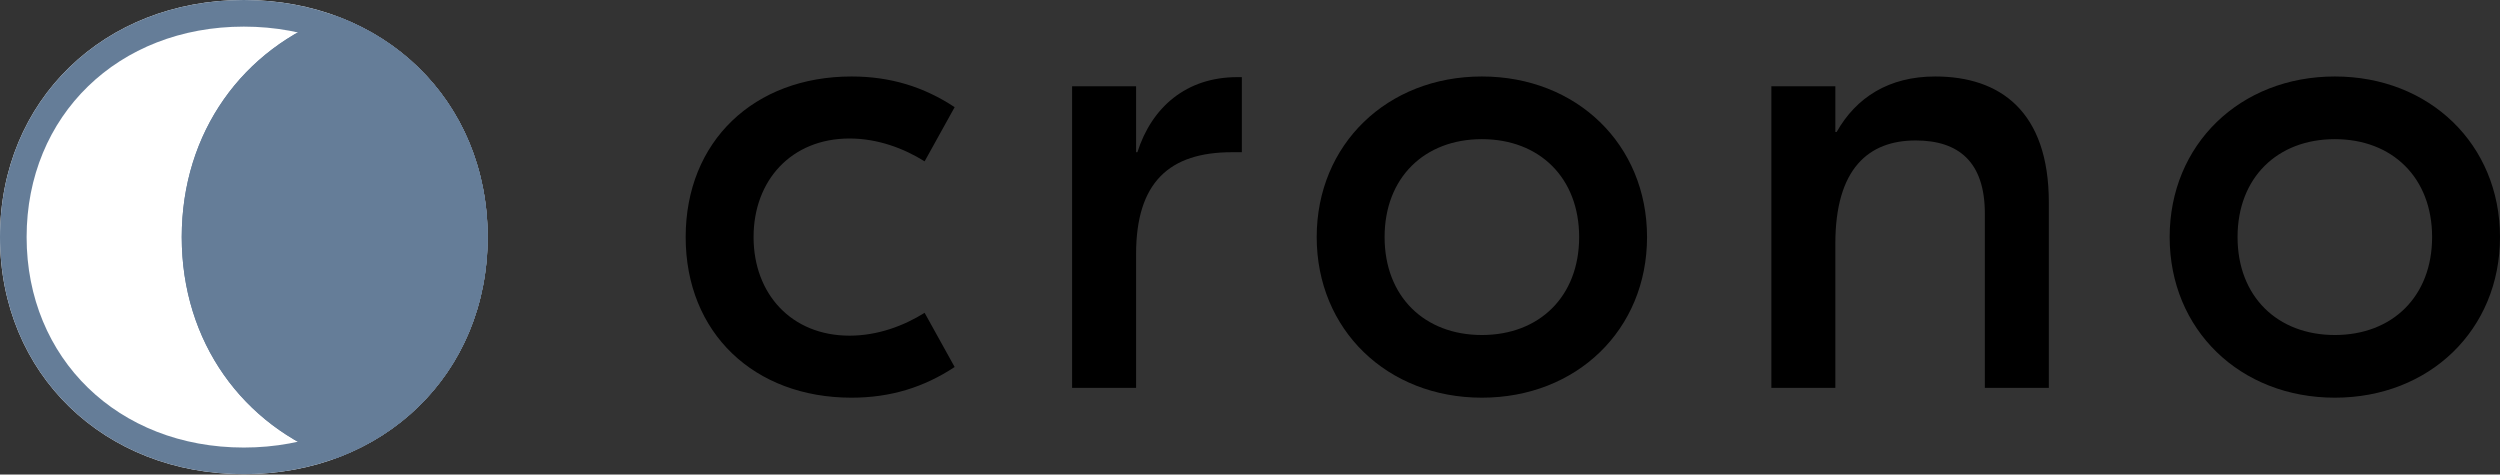
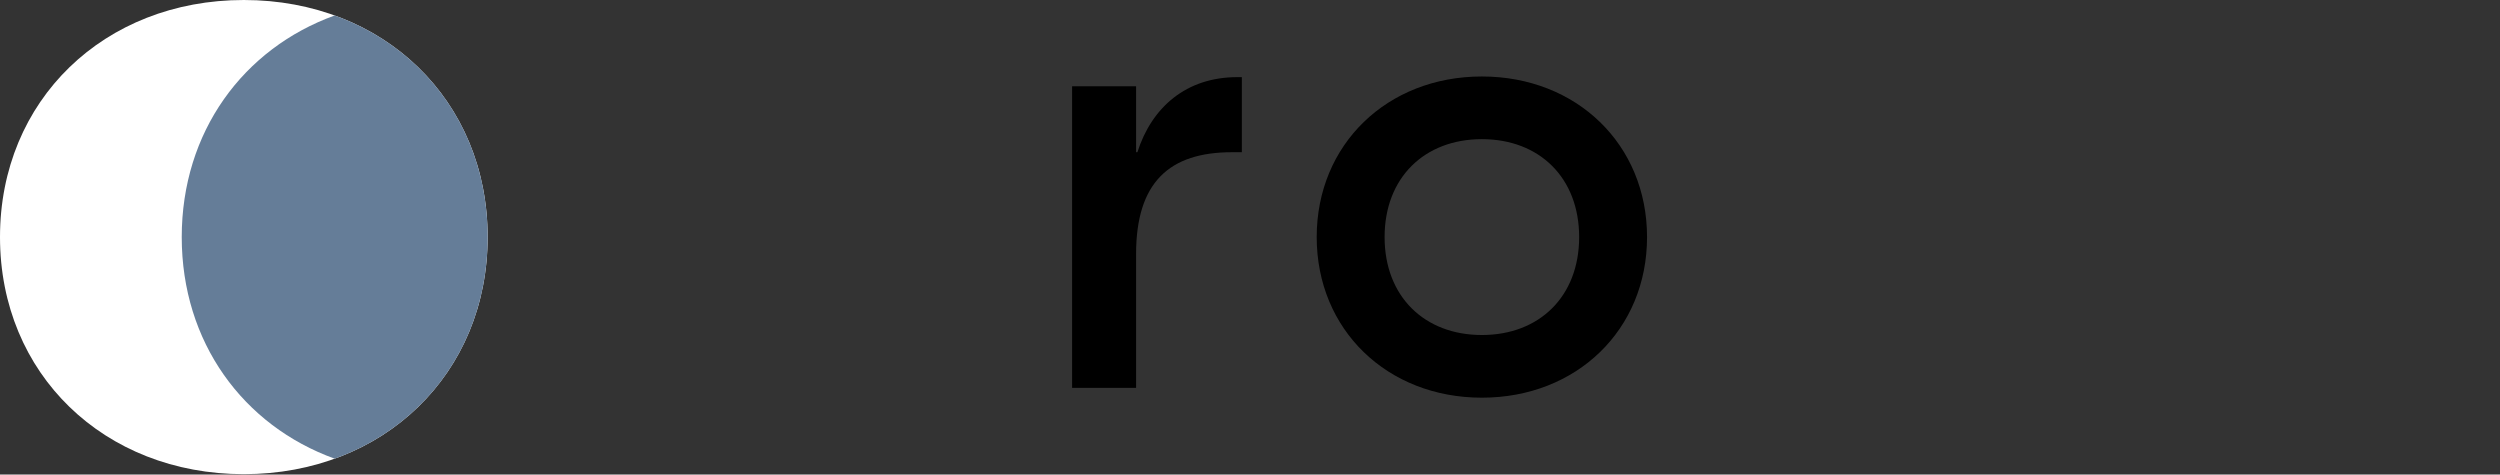
<svg xmlns="http://www.w3.org/2000/svg" width="1080" height="205" viewBox="0 0 1080 205" fill="none">
  <rect x="0" y="0" width="1080" height="205" fill="#333333" stroke="none" />
-   <path d="M1008.65 33.04C1049.54 33.04 1080 62.371 1080 102.42C1080 142.469 1049.54 171.8 1008.65 171.8C967.751 171.8 937.291 142.469 937.291 102.42C937.291 62.371 967.751 33.04 1008.65 33.04ZM1008.65 60.115C983.827 60.115 966.623 76.755 966.623 102.42C966.623 128.085 983.827 144.725 1008.65 144.725C1033.46 144.725 1050.67 128.085 1050.67 102.42C1050.67 76.755 1033.46 60.115 1008.65 60.115Z" fill="black" />
-   <path d="M836.021 33.04C863.942 33.04 885.095 47.987 885.095 87.472V167.57H857.456V92.267C857.456 69.986 846.174 60.679 827.56 60.679C807.254 60.679 792.87 72.806 792.87 105.24V167.57H765.23V37.27H792.87V57.012H793.434C801.895 42.065 815.997 33.04 836.021 33.04Z" fill="black" />
  <path d="M640.169 33.04C681.064 33.04 711.524 62.371 711.524 102.42C711.524 142.469 681.064 171.8 640.169 171.8C599.274 171.8 568.814 142.469 568.814 102.42C568.814 62.371 599.274 33.04 640.169 33.04ZM640.169 60.115C615.35 60.115 598.146 76.755 598.146 102.42C598.146 128.085 615.35 144.725 640.169 144.725C664.988 144.725 682.192 128.085 682.192 102.42C682.192 76.755 664.988 60.115 640.169 60.115Z" fill="black" />
  <path d="M534.505 33.321H536.479V65.755H532.249C505.173 65.755 490.79 78.728 490.79 109.752V167.569H463.15V37.269H490.79V65.755H491.354C497.559 46.294 512.506 33.321 534.505 33.321Z" fill="black" />
-   <path d="M367.848 171.8C325.825 171.8 296.211 143.879 296.211 102.42C296.211 60.961 325.825 33.04 367.848 33.04C384.77 33.04 399.153 37.552 412.409 46.295L399.435 69.704C390.41 64.063 379.129 59.833 367.001 59.833C341.9 59.833 325.542 77.883 325.542 102.42C325.542 126.957 341.9 145.007 367.001 145.007C379.129 145.007 390.41 140.777 399.435 135.136L412.409 158.545C399.153 167.288 384.77 171.8 367.848 171.8Z" fill="black" />
  <path fill-rule="evenodd" clip-rule="evenodd" d="M210.666 102.419C210.666 43.299 165.702 0 105.333 0C44.964 0 0 43.299 0 102.419C0 161.538 44.964 204.837 105.333 204.837C165.702 204.837 210.666 161.538 210.666 102.419Z" fill="white" />
-   <path fill-rule="evenodd" clip-rule="evenodd" d="M199.168 102.419C199.168 49.982 159.69 11.498 105.333 11.498C50.976 11.498 11.498 49.982 11.498 102.419C11.498 154.856 50.976 193.34 105.333 193.34C159.69 193.34 199.168 154.856 199.168 102.419ZM105.333 0C165.702 0 210.666 43.299 210.666 102.419C210.666 161.538 165.702 204.837 105.333 204.837C44.964 204.837 0 161.538 0 102.419C0 43.299 44.964 0 105.333 0Z" fill="#657D98" />
  <path fill-rule="evenodd" clip-rule="evenodd" d="M144.587 6.682C184.187 20.999 210.666 57.05 210.666 102.418C210.666 147.786 184.187 183.837 144.587 198.154C104.988 183.837 78.509 147.786 78.509 102.418C78.509 57.05 104.988 20.999 144.587 6.682Z" fill="#657D98" />
-   <path fill-rule="evenodd" clip-rule="evenodd" d="M144.587 19.007C111.713 32.569 90.006 63.425 90.006 102.418C90.006 141.411 111.713 172.267 144.587 185.83C177.461 172.267 199.168 141.411 199.168 102.418C199.168 63.425 177.461 32.569 144.587 19.007ZM144.587 198.154C184.187 183.837 210.666 147.786 210.666 102.418C210.666 57.05 184.187 20.999 144.587 6.682C104.988 20.999 78.509 57.05 78.509 102.418C78.509 147.786 104.988 183.837 144.587 198.154Z" fill="#657D98" />
</svg>